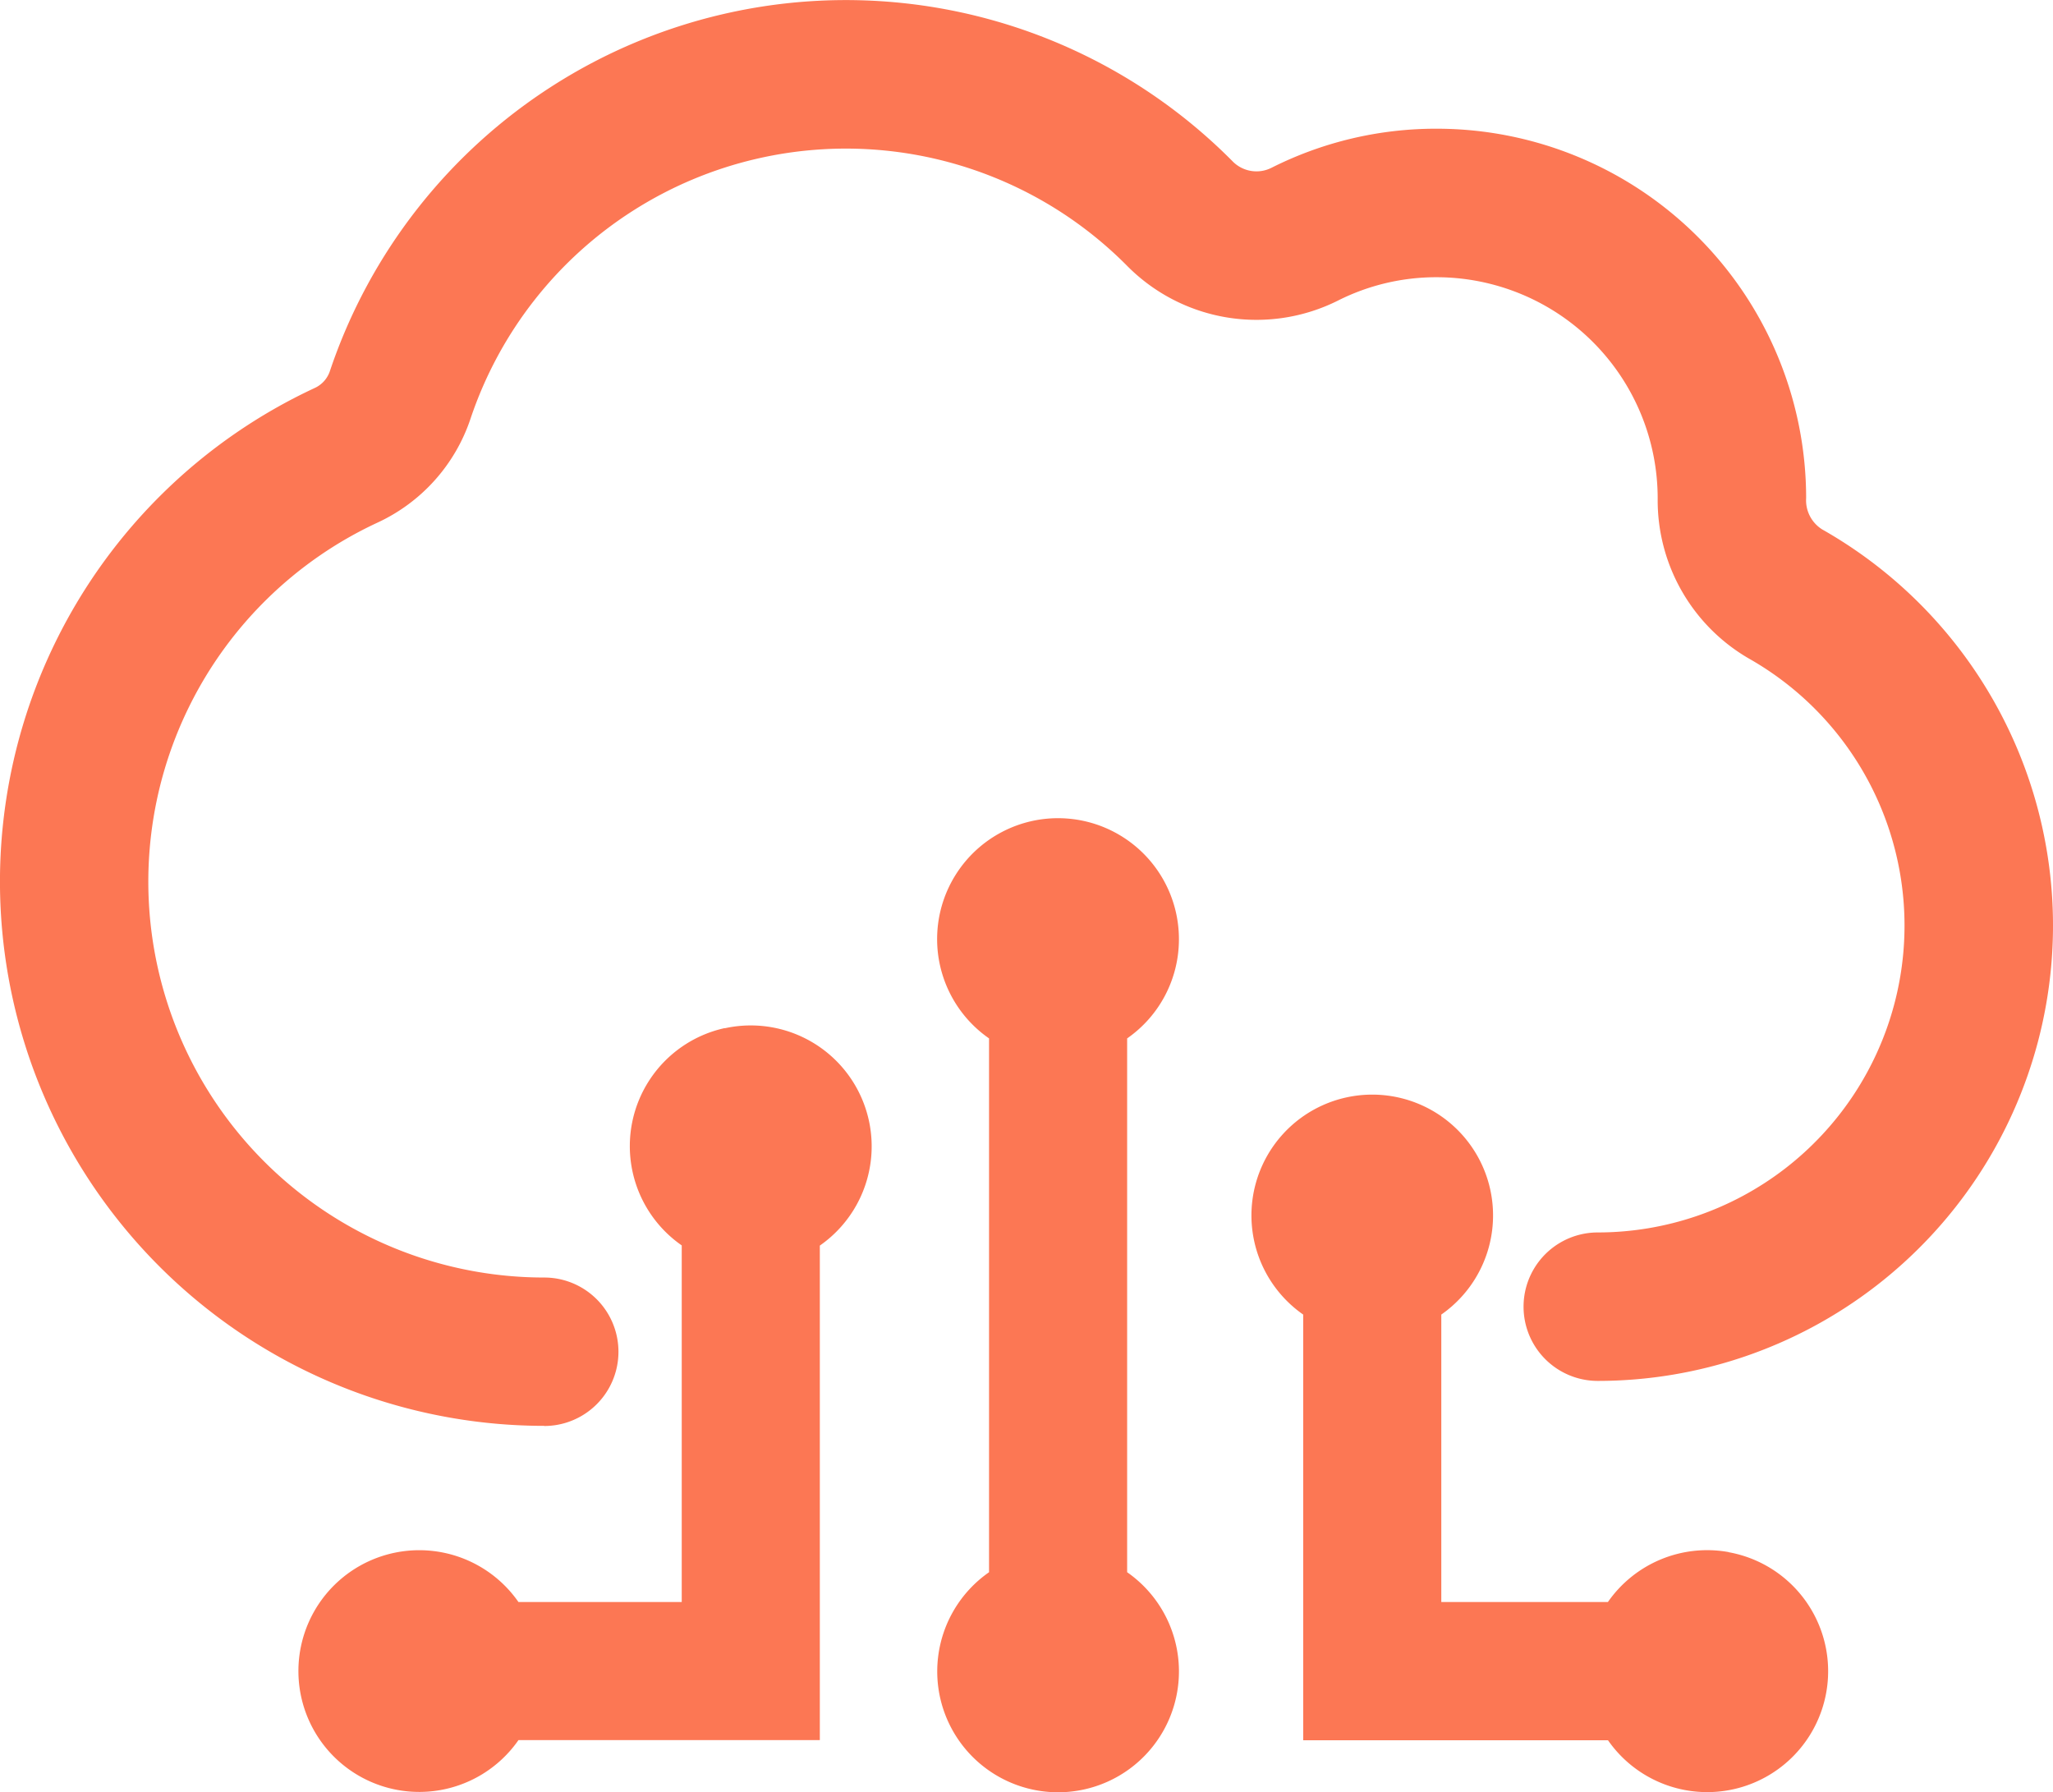
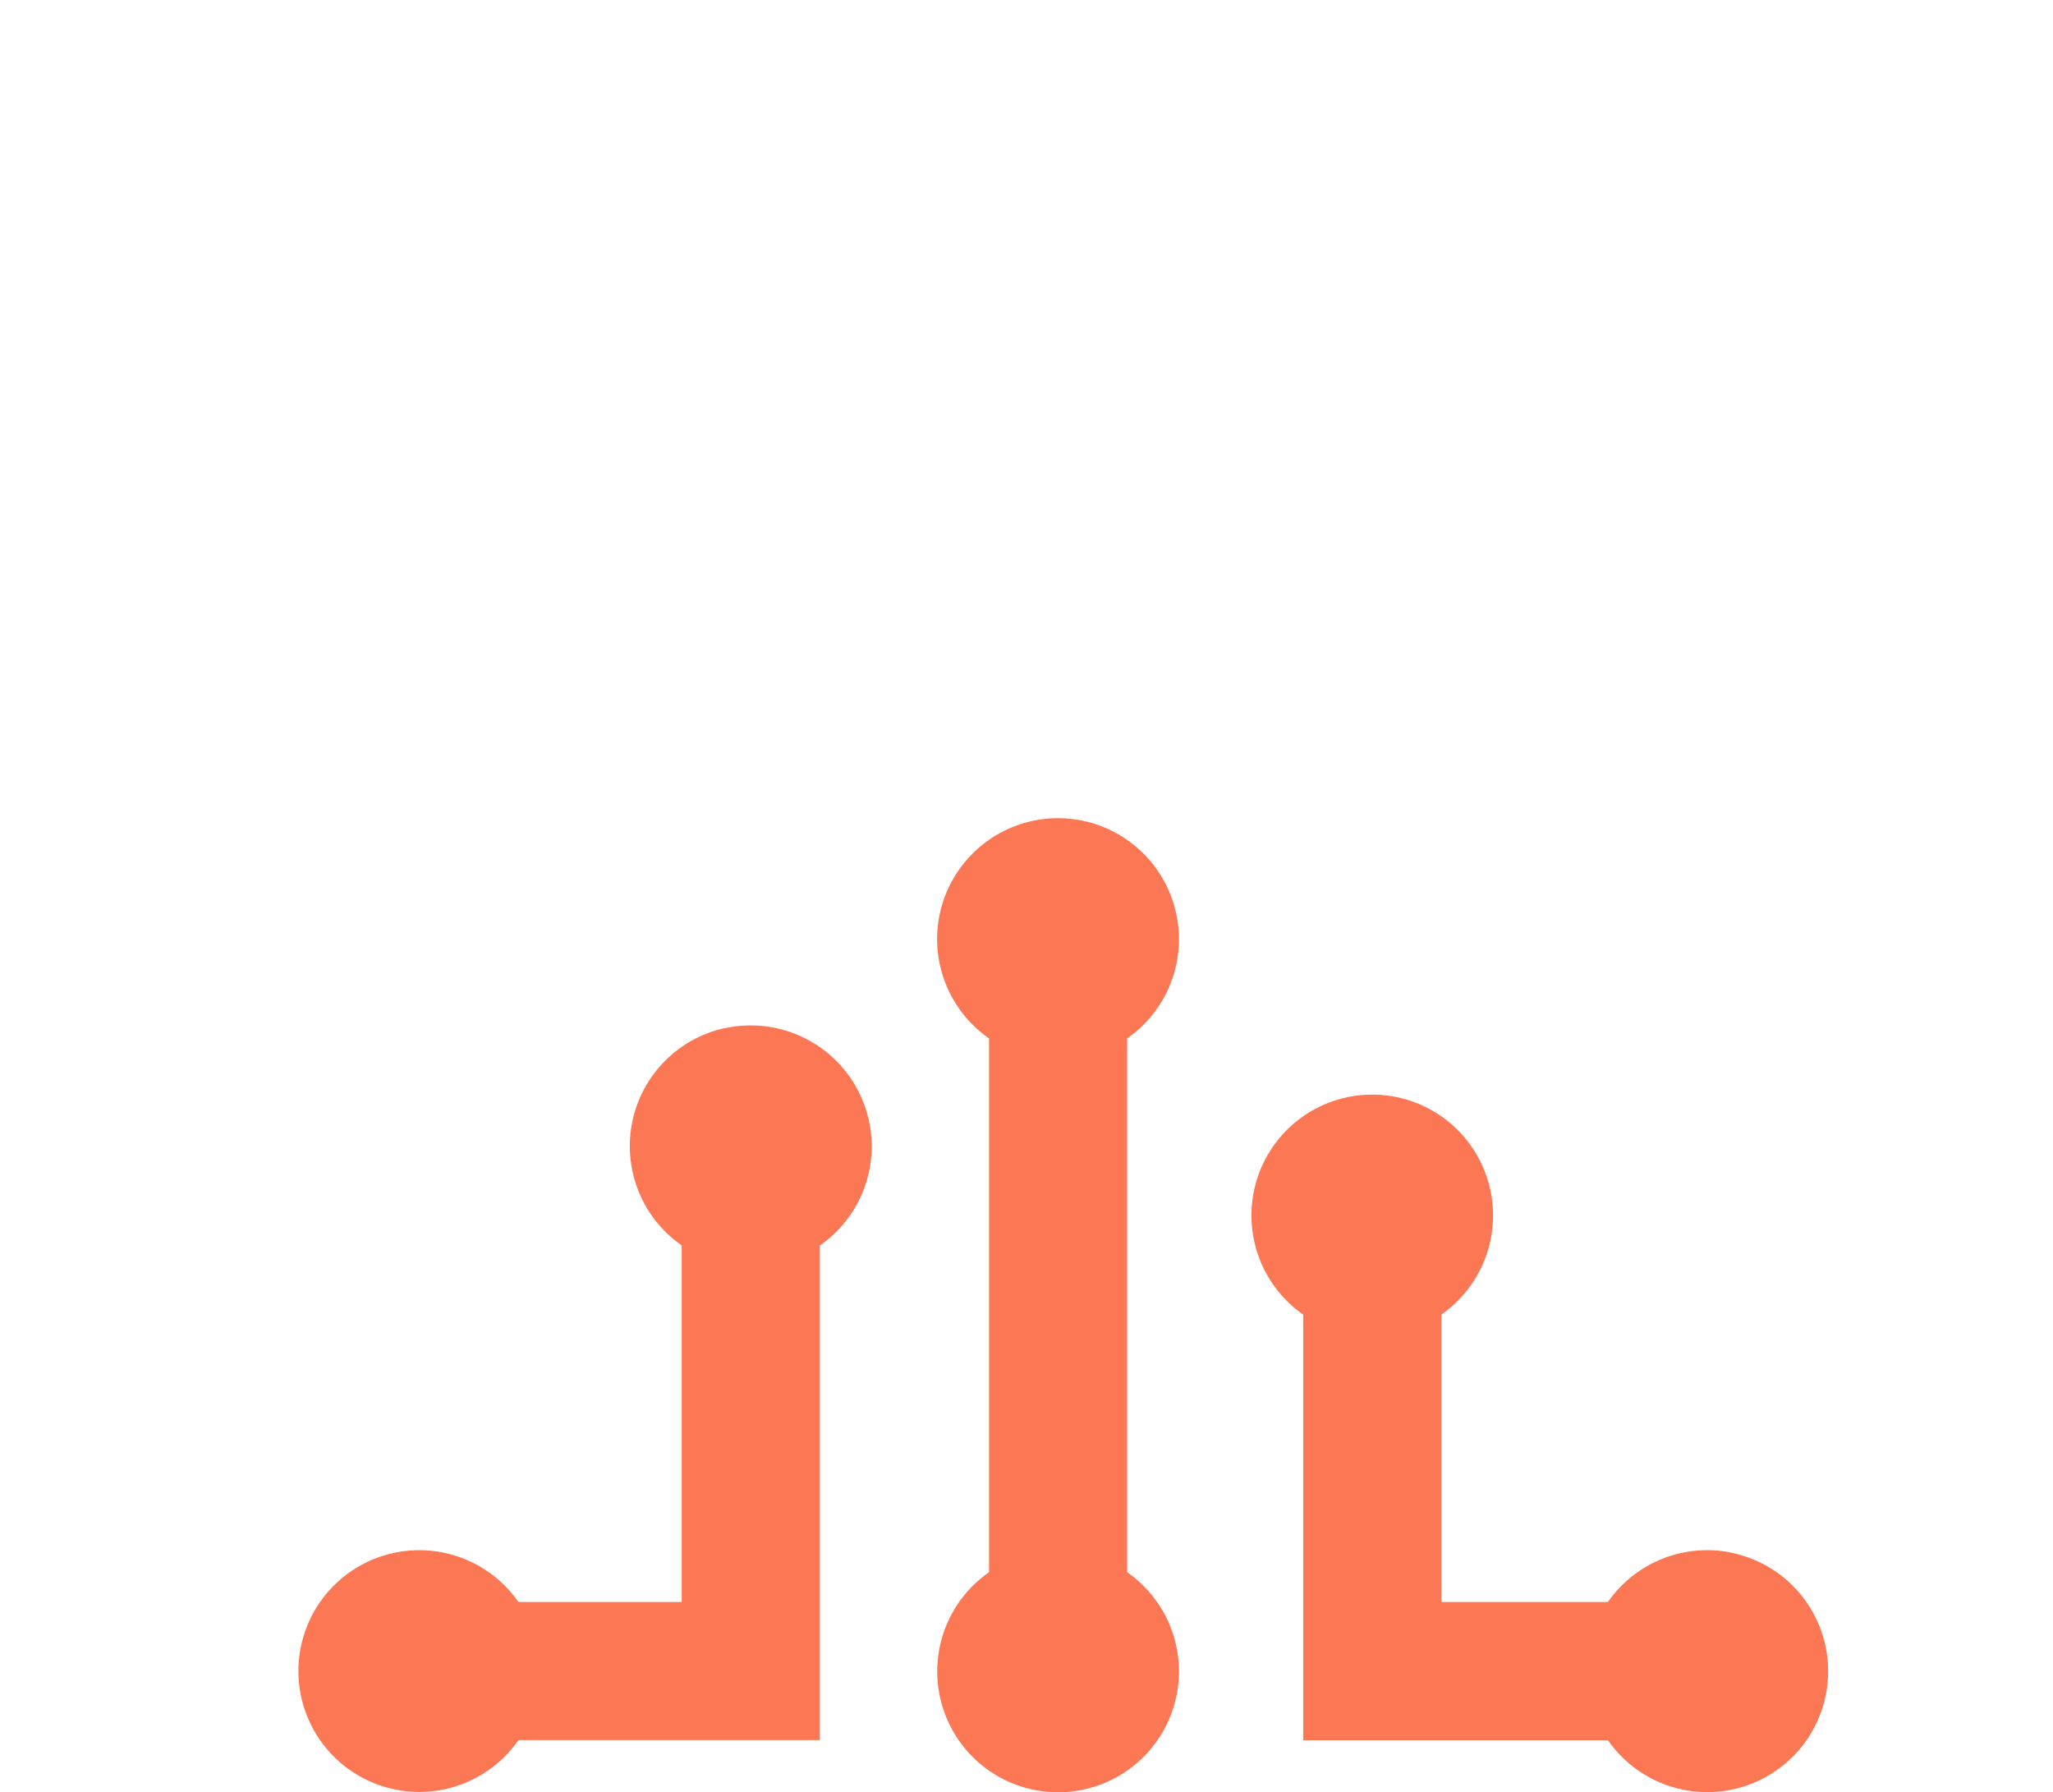
<svg xmlns="http://www.w3.org/2000/svg" width="45" height="39.279" viewBox="0 0 45 39.279">
  <g id="Group_271" data-name="Group 271" transform="translate(-2562.997 -649.023)">
    <g id="Access_to_latest_cloud_PaaS_development_technology_skills" data-name="Access to latest cloud PaaS development technology skills" transform="translate(1907.858 419.952)">
      <path id="Path_1925" data-name="Path 1925" d="M91.113,146.653a2.65,2.65,0,1,0-4.162,2.173v11.7a2.649,2.649,0,1,0,3.027,0v-11.7A2.644,2.644,0,0,0,91.113,146.653ZM81.158,148.6a2.649,2.649,0,0,0-.943,4.763v7.816H76.636a2.649,2.649,0,1,0,0,3.027h6.606V153.367a2.65,2.65,0,0,0-2.084-4.763Zm22,11.484a2.651,2.651,0,0,0-2.642,1.095H96.864v-6.3a2.648,2.648,0,1,0-3.027,0v9.33h6.681a2.65,2.65,0,1,0,2.642-4.122Z" transform="translate(589.867 103.004)" fill="#fc7754" />
-       <path id="Path_2238" data-name="Path 2238" d="M667.069,260.322a11.93,11.93,0,0,1-5.03-22.748.624.624,0,0,0,.334-.379,11.932,11.932,0,0,1,19.772-4.6.733.733,0,0,0,.859.156,8.007,8.007,0,0,1,3.63-.859,8.1,8.1,0,0,1,8.094,8.095.753.753,0,0,0,.351.687,9.98,9.98,0,0,1-4.918,18.663,1.627,1.627,0,1,1,0-3.254,6.726,6.726,0,0,0,3.313-12.578,4.008,4.008,0,0,1-2-3.506,4.849,4.849,0,0,0-4.84-4.852,4.789,4.789,0,0,0-2.168.512,3.988,3.988,0,0,1-4.631-.771,8.678,8.678,0,0,0-14.378,3.346,3.856,3.856,0,0,1-2.047,2.293,8.676,8.676,0,0,0,3.658,16.544,1.627,1.627,0,0,1,0,3.254Z" transform="translate(0 0)" fill="#fc7754" />
    </g>
  </g>
</svg>